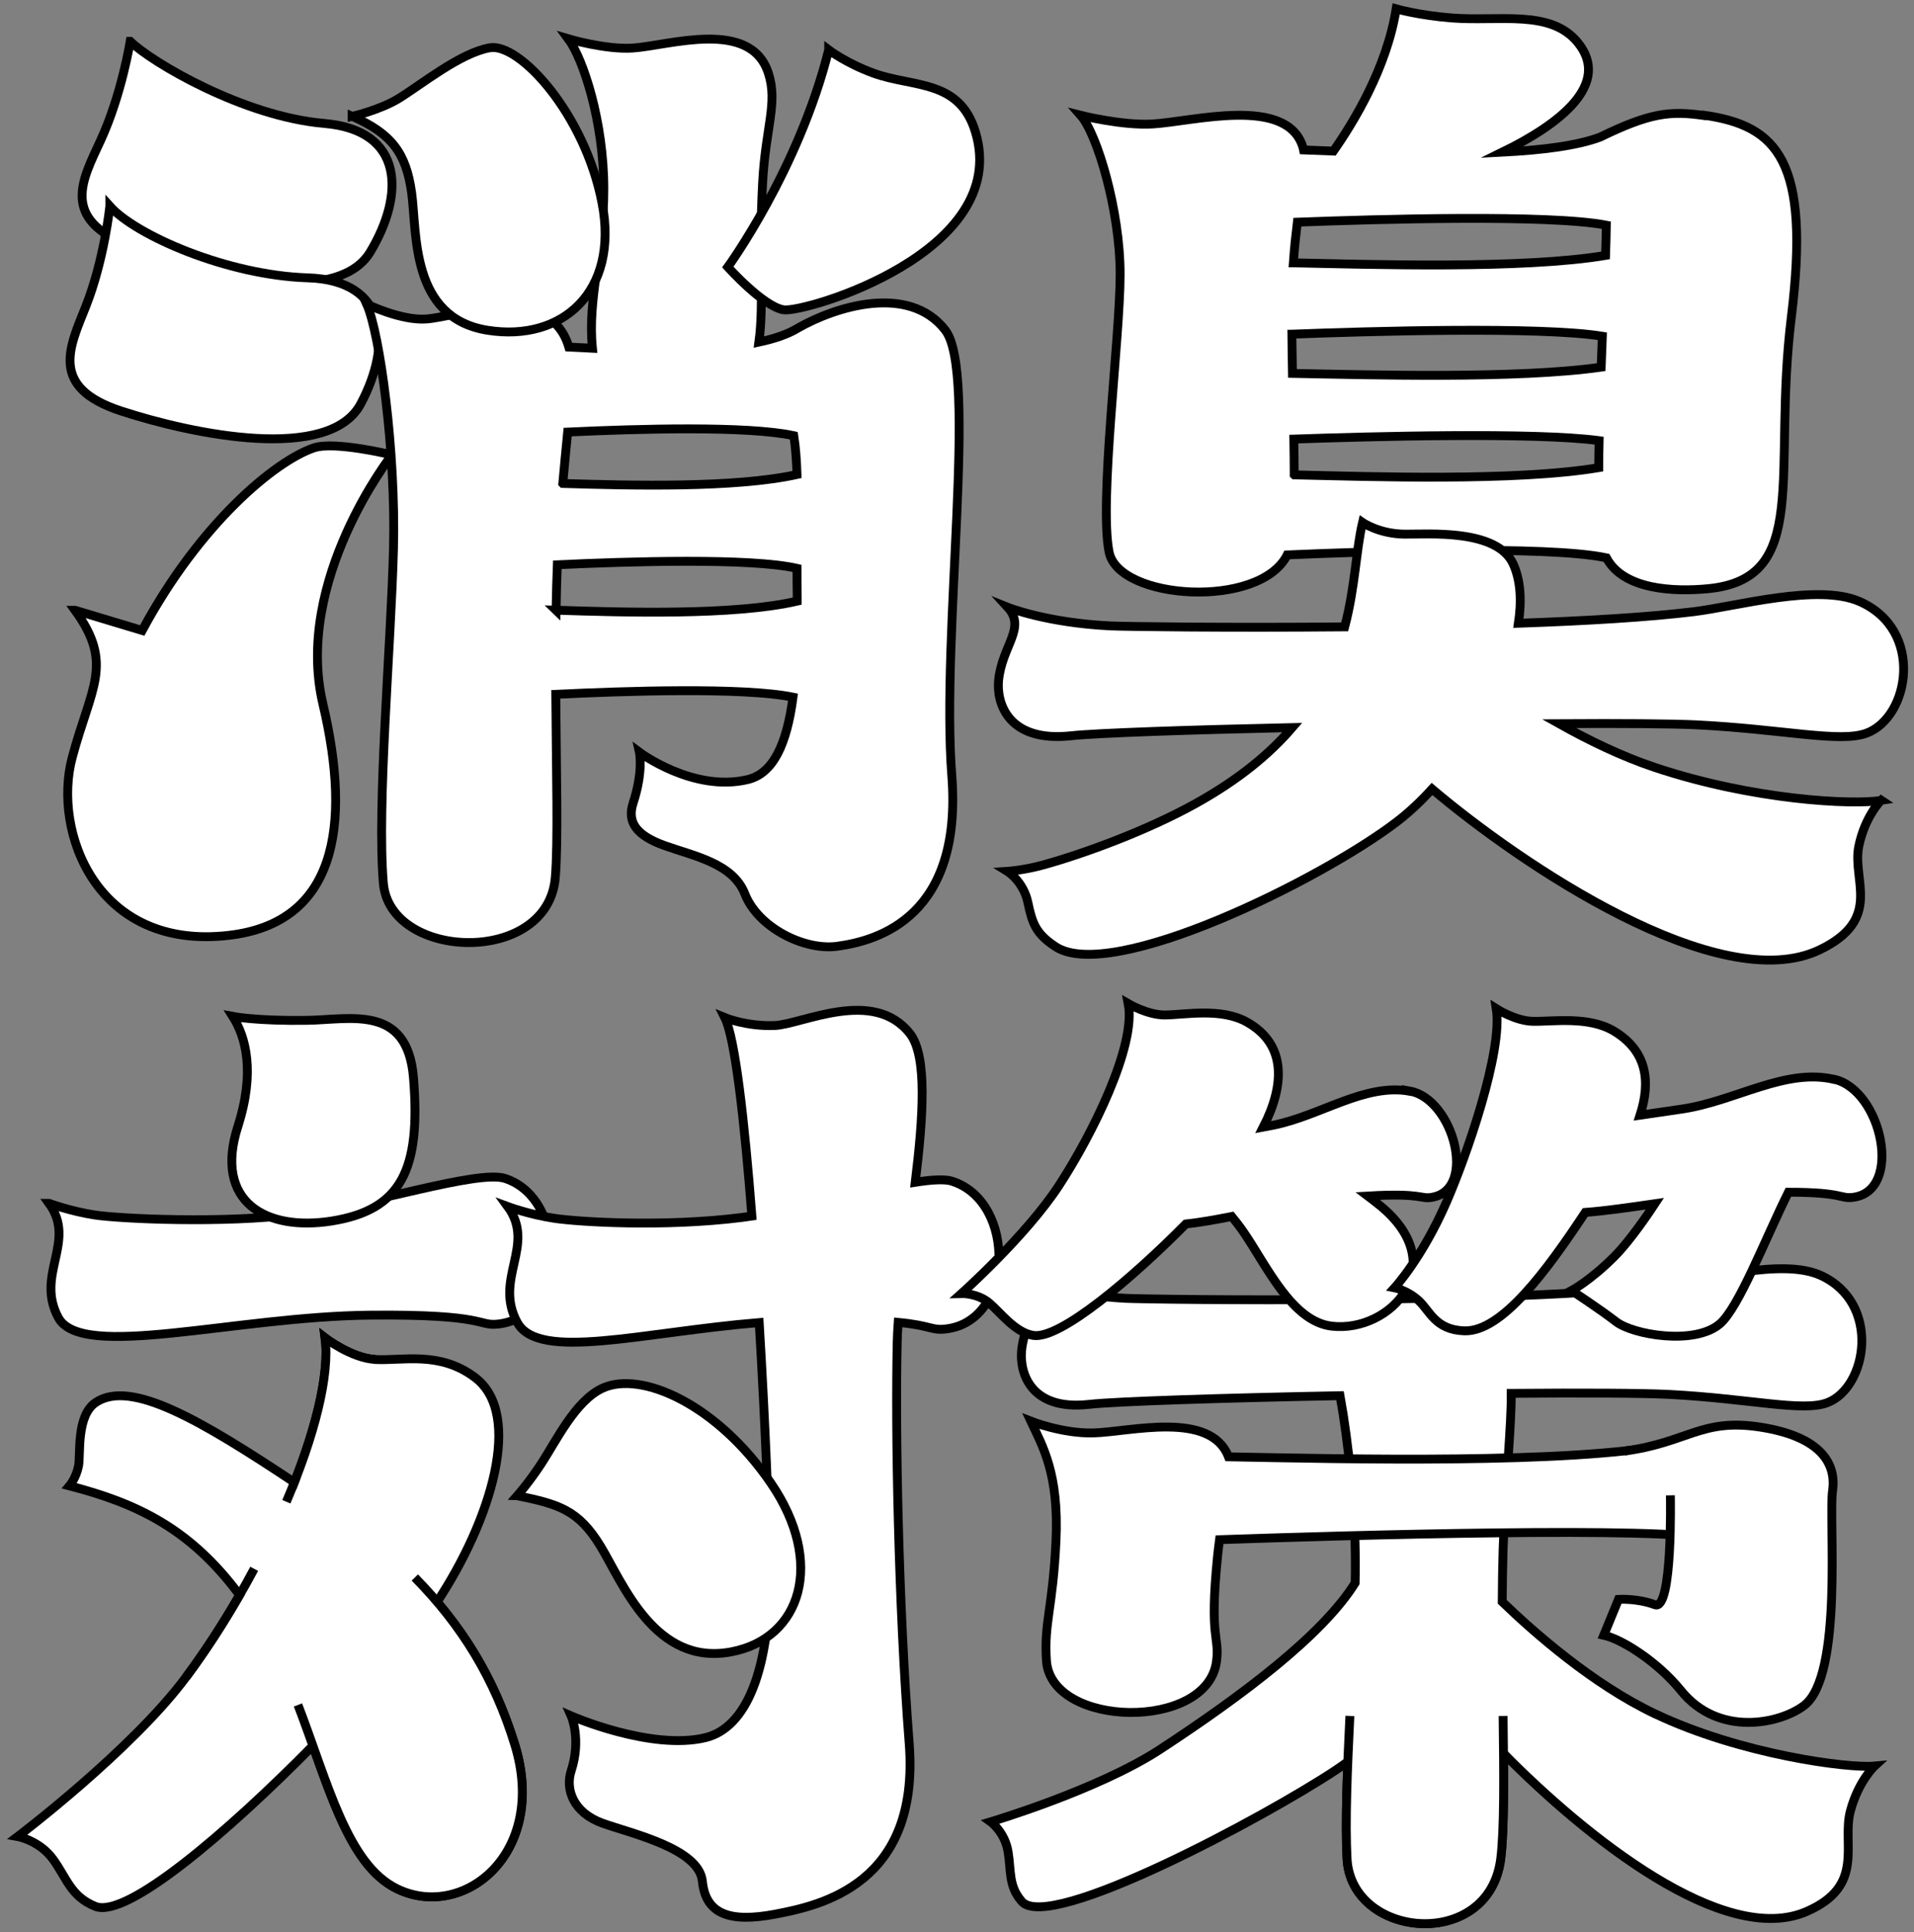
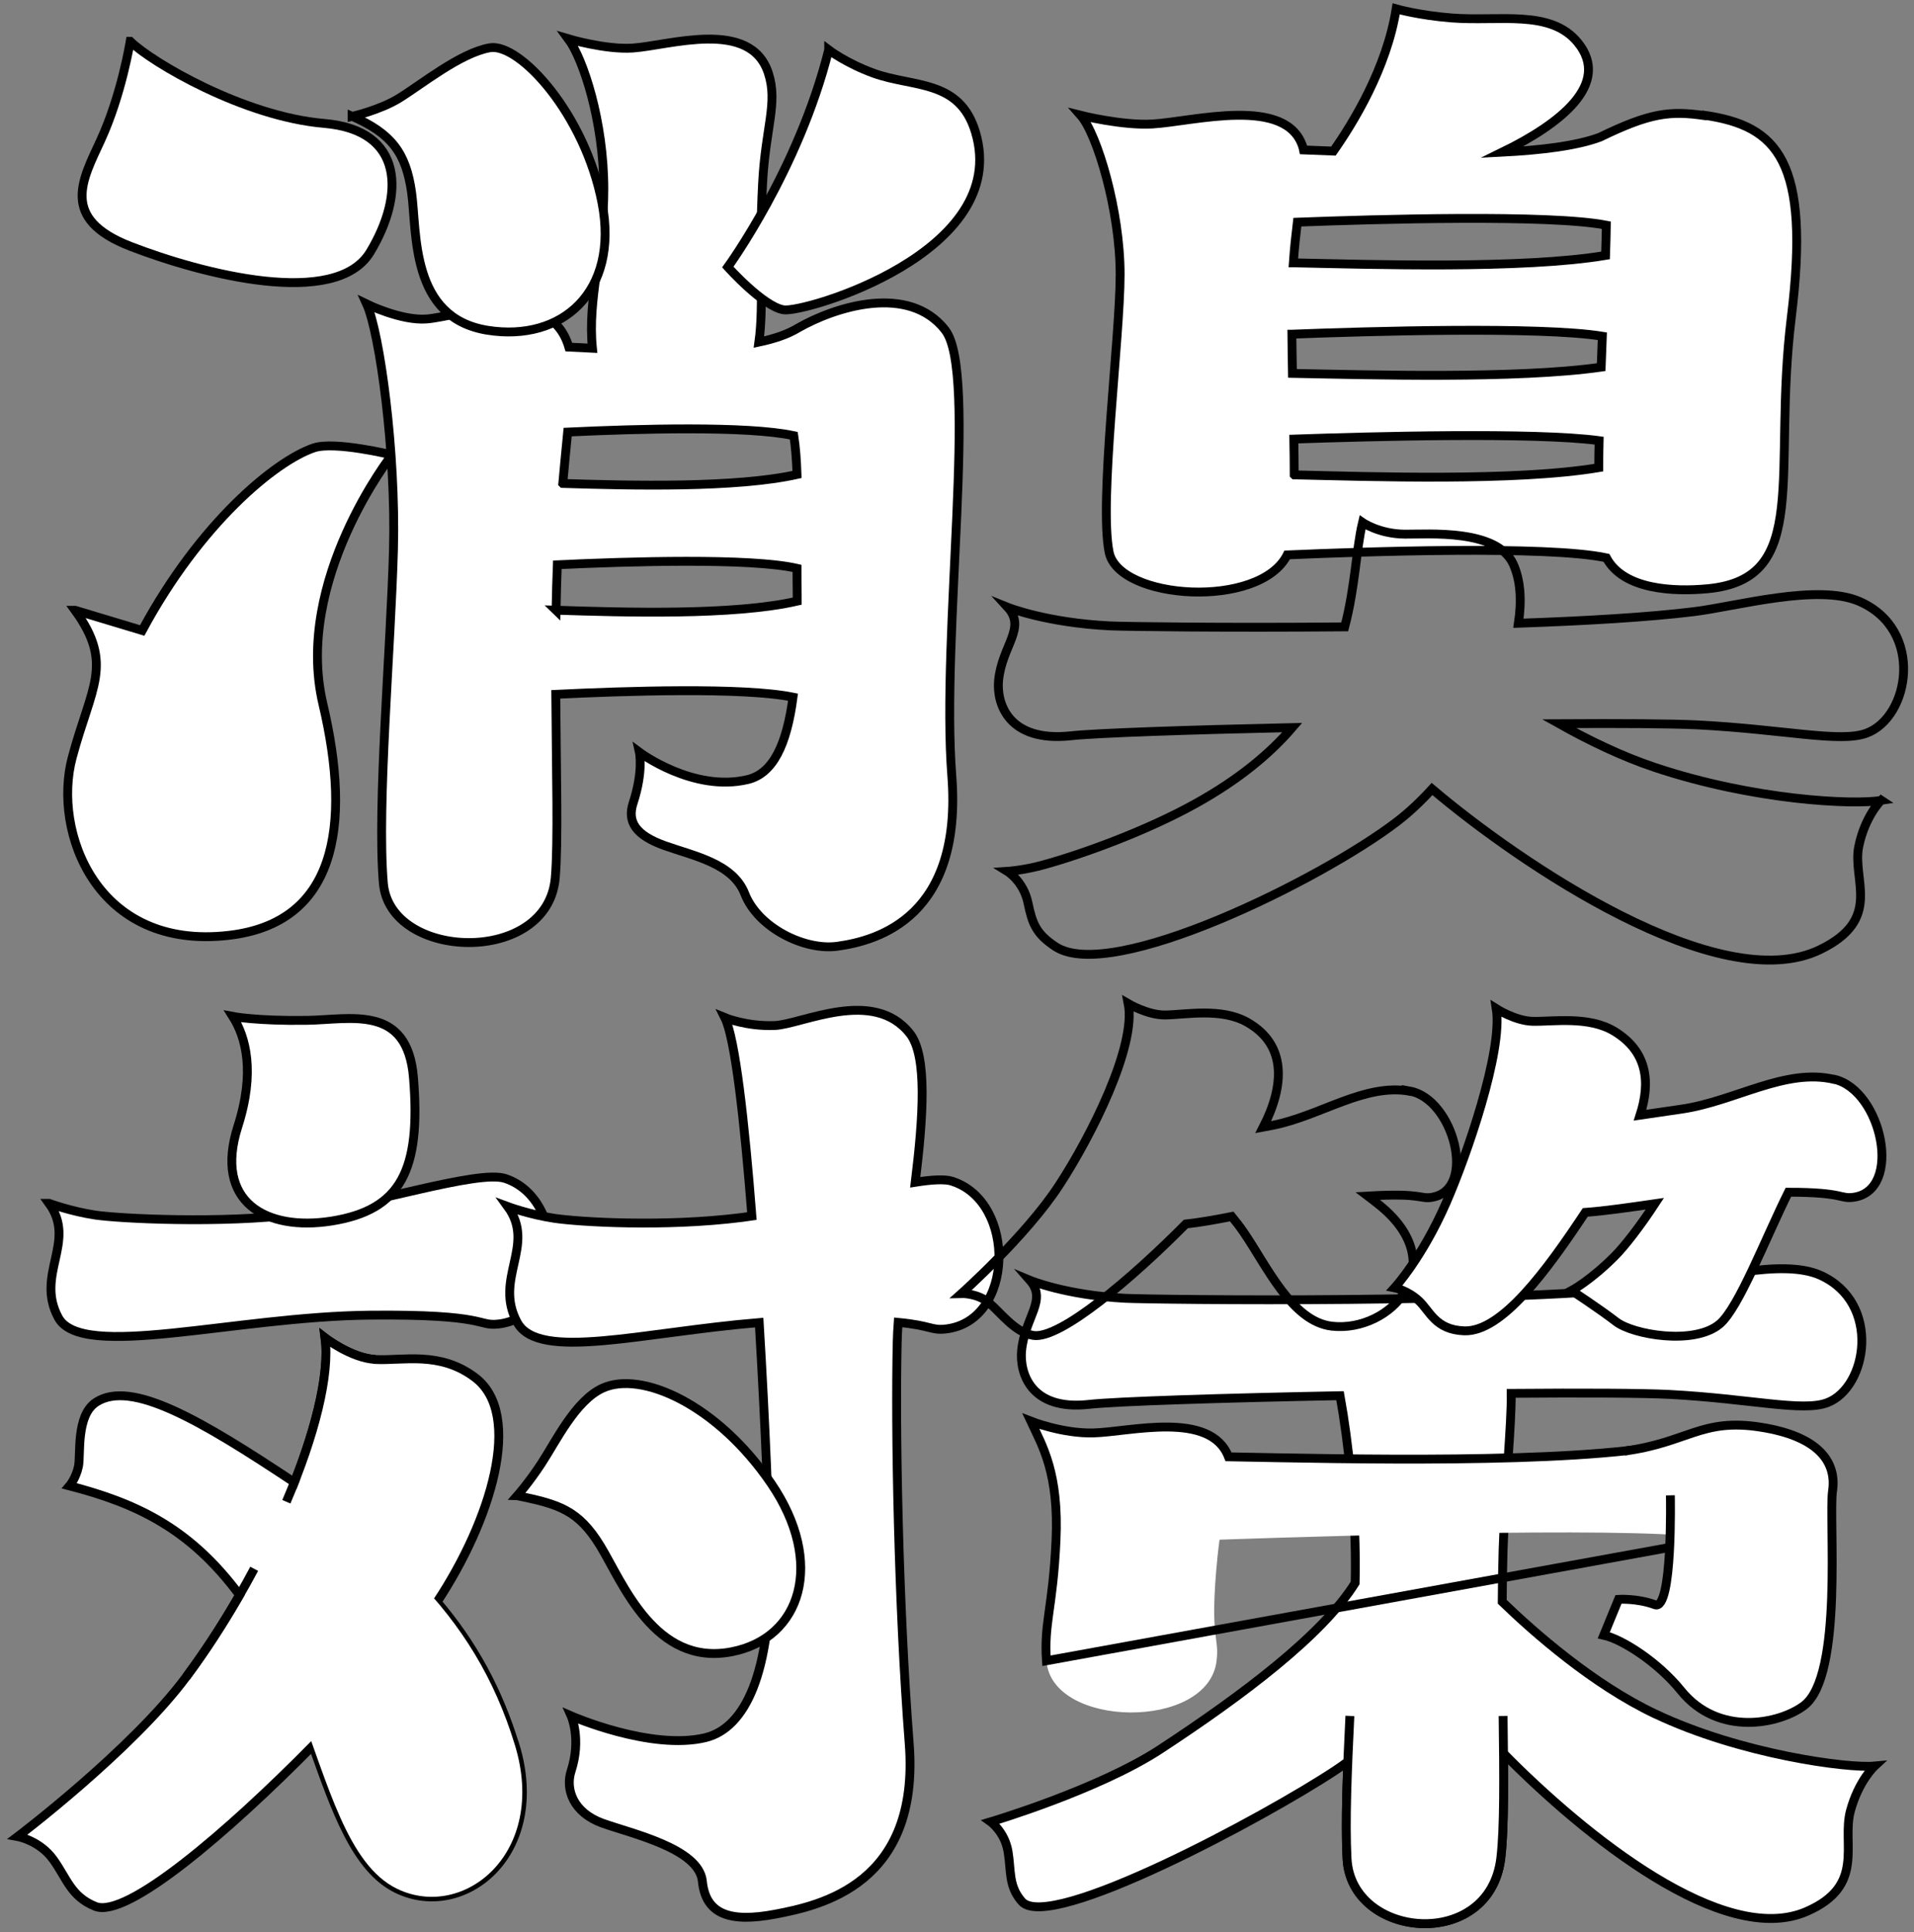
<svg xmlns="http://www.w3.org/2000/svg" fill="none" height="218" viewBox="0 0 216 218" width="216">
  <rect x="0" y="0" width="216" height="218" fill="#808080" stroke="none" />
  <path d="m192.311 13.034c-3.85-.55-6.094-.308-11.748 2.442-2.585.968-6.556 1.463-11.022 1.694 6.523-3.179 12.309-7.7 8.525-12.364-3.08-3.784-8.877-2.354-14.278-2.783-3.707-.297-6.226-1.023-6.226-1.023-1.056 6.688-4.851 12.87-7.084 16.049-1.199-.044-2.332-.088-3.377-.132-.022-.099-.033-.187-.055-.275-1.771-5.896-12.397-2.915-16.995-2.651-3.41.198-8.096-.979-8.096-.979 1.87 2.112 4.455 10.791 4.455 17.941s-2.398 25.663-1.243 31.35c1.089 5.401 17.006 6.457 20.097.308 8.437-.363 29.348-1.1 36.025.33 1.936 3.63 7.645 3.839 11.418 3.487 11.77-1.111 7.271-12.991 9.449-30.635 2.167-17.644-1.54-21.593-9.823-22.792zm-46.508 24.673c8.58-.33 28.061-.902 35.024.231-.044 1.144-.088 2.31-.132 3.487-9.438 1.353-26.191.869-34.837.704-.022-1.507-.055-2.992-.066-4.422zm.154-8.052c.11-1.584.275-3.135.451-4.587 9.064-.341 28.468-.902 34.87.341-.011.924-.044 2.079-.088 3.41-9.306 1.562-26.4 1.023-35.222.836zm.099 23.914c0-1.276-.022-2.618-.044-4.026 8.525-.297 27.247-.803 34.452.176-.022 1.056-.044 2.068-.044 3.047-9.416 1.573-25.74 1.012-34.353.814z" fill="#fff" />
  <path d="m192.311 13.034c-3.85-.55-6.094-.308-11.748 2.442-2.585.968-6.556 1.463-11.022 1.694 6.523-3.179 12.309-7.7 8.525-12.364-3.08-3.784-8.877-2.354-14.278-2.783-3.707-.297-6.226-1.023-6.226-1.023-1.056 6.688-4.851 12.87-7.084 16.049-1.199-.044-2.332-.088-3.377-.132-.022-.099-.033-.187-.055-.275-1.771-5.896-12.397-2.915-16.995-2.651-3.41.198-8.096-.979-8.096-.979 1.87 2.112 4.455 10.791 4.455 17.941s-2.398 25.663-1.243 31.35c1.089 5.401 17.006 6.457 20.097.308 8.437-.363 29.348-1.1 36.025.33 1.936 3.63 7.645 3.839 11.418 3.487 11.77-1.111 7.271-12.991 9.449-30.635 2.167-17.644-1.54-21.593-9.823-22.792zm-46.508 24.673c8.58-.33 28.061-.902 35.024.231-.044 1.144-.088 2.31-.132 3.487-9.438 1.353-26.191.869-34.837.704-.022-1.507-.055-2.992-.066-4.422zm.154-8.052c.11-1.584.275-3.135.451-4.587 9.064-.341 28.468-.902 34.87.341-.011.924-.044 2.079-.088 3.41-9.306 1.562-26.4 1.023-35.222.836zm.099 23.914c0-1.276-.022-2.618-.044-4.026 8.525-.297 27.247-.803 34.452.176-.022 1.056-.044 2.068-.044 3.047-9.416 1.573-25.74 1.012-34.353.814z" stroke="#000" stroke-miterlimit="10" />
  <g fill="#fff">
    <g stroke="#000" stroke-miterlimit="10">
      <path d="m14.694 4.663c2.453 2.398 12.826 8.492 21.89 9.262 9.053.77 9.086 8.041 5.203 14.498-3.872 6.457-19.019 2.486-27.06-.627-8.03-3.113-5.401-7.535-3.355-11.99 2.365-5.148 3.322-11.143 3.322-11.143z" />
-       <path d="m12.395 23.264c2.959 3.3 13.266 7.799 22.352 8.085s9.504 7.546 5.973 14.201c-3.52 6.655-18.865 3.498-27.049.825s-5.797-7.238-3.993-11.792c2.09-5.269 2.717-11.308 2.717-11.308z" />
      <path d="m8.479 68.859 7.568 2.277c6.49-12.067 14.993-19.118 19.371-20.603 2.343-.792 8.811.792 8.811.792s-11.088 14.124-7.788 28.105 1.375 24.706-10.604 26.103c-14.927 1.749-19.932-11.682-17.688-20.064 2.134-7.986 4.73-10.527.319-16.61z" />
    </g>
    <path d="m106.665 37.234c-4.125-5.269-12.408-2.629-16.632-.209-1.133.693-2.64 1.199-4.389 1.573.605-4.367-.044-9.262.418-17.952.33-6.281 1.749-9.02.649-12.397-2.013-6.182-11.165-3.113-15.301-2.827-3.069.209-7.282-1.045-7.282-1.045 1.683 2.255 4.015 9.328 4.015 16.962 0 7.106-1.859 12.364-1.287 17.952-.913-.044-1.804-.088-2.662-.132-2.145-7.304-12.408-3.443-16.06-3.168-2.871.22-6.754-1.683-6.754-1.683 1.485 3.278 3.311 16.676 3.025 27.643s-1.881 28.93-1.144 37.686 18.568 9.35 19.404-.616c.341-4.026.11-12.012.055-20.68 7.733-.374 21.208-.825 26.774.319-.704 5.346-2.244 8.602-5.104 9.295-6.149 1.474-12.232-3.08-12.232-3.08s.473 2.134-.704 5.72c-.693 2.112.264 3.63 3.531 4.807s7.722 1.98 9.075 5.456c1.474 3.784 6.699 6.424 10.439 5.907 4.686-.638 14.146-3.41 12.914-19.25s2.97-45.518-.737-50.259zm-43.153 17.314c.187-2.068.374-4.015.55-5.797 7.92-.374 20.328-.726 25.52.407.209 1.342.308 2.783.363 4.378-6.919 1.54-18.7 1.254-26.433 1.012zm-.759 14.311c.033-1.738.077-3.465.143-5.137 7.986-.374 21.835-.803 27.049.407 0 .99 0 2.013.022 3.091v.605c-7.15 1.65-19.525 1.276-27.225 1.023z" />
  </g>
  <path d="m106.665 37.234c-4.125-5.269-12.408-2.629-16.632-.209-1.133.693-2.64 1.199-4.389 1.573.605-4.367-.044-9.262.418-17.952.33-6.281 1.749-9.02.649-12.397-2.013-6.182-11.165-3.113-15.301-2.827-3.069.209-7.282-1.045-7.282-1.045 1.683 2.255 4.015 9.328 4.015 16.962 0 7.106-1.859 12.364-1.287 17.952-.913-.044-1.804-.088-2.662-.132-2.145-7.304-12.408-3.443-16.06-3.168-2.871.22-6.754-1.683-6.754-1.683 1.485 3.278 3.311 16.676 3.025 27.643s-1.881 28.93-1.144 37.686 18.568 9.35 19.404-.616c.341-4.026.11-12.012.055-20.68 7.733-.374 21.208-.825 26.774.319-.704 5.346-2.244 8.602-5.104 9.295-6.149 1.474-12.232-3.08-12.232-3.08s.473 2.134-.704 5.72c-.693 2.112.264 3.63 3.531 4.807s7.722 1.98 9.075 5.456c1.474 3.784 6.699 6.424 10.439 5.907 4.686-.638 14.146-3.41 12.914-19.25s2.97-45.518-.737-50.259zm-43.153 17.314c.187-2.068.374-4.015.55-5.797 7.92-.374 20.328-.726 25.52.407.209 1.342.308 2.783.363 4.378-6.919 1.54-18.7 1.254-26.433 1.012zm-.759 14.311c.033-1.738.077-3.465.143-5.137 7.986-.374 21.835-.803 27.049.407 0 .99 0 2.013.022 3.091v.605c-7.15 1.65-19.525 1.276-27.225 1.023z" stroke="#000" stroke-miterlimit="10" />
  <path d="m186.789 193.379c-7.029-3.333-13.695-9.207-17.259-12.65.011-1.991.044-3.971.099-5.874.242-7.282.968-14.212.913-17.644 8.074-.066 14.828-.033 17.875.121 9.13.484 15.015 1.991 17.798.935 4.521-1.716 6.105-11.253-.748-14.366-4.378-1.991-12.914.539-17.336 1.1-17.061 2.167-58.08 1.639-61.16 1.485-6.71-.352-10.747-2.035-10.747-2.035 1.991 2.266-.572 4.158-.935 7.953-.231 2.464.99 6.798 7.623 6.05 3.069-.341 15.191-.726 28.314-.979.968 5.324 1.727 12.694 1.727 18.942 0 .715 0 1.441-.022 2.189-3.685 5.896-12.694 12.672-21.989 18.766-6.985 4.576-19.14 8.184-19.14 8.184s1.584 1.133 1.958 3.355c.363 2.178.022 3.894 1.562 5.643 3.113 3.531 27.555-9.614 35.365-14.795.473-.308.946-.649 1.419-.99-.165 4.147-.242 7.975-.088 10.945.473 9.075 16.049 10.472 17.347-.022.319-2.618.352-6.875.308-11.858 9.24 9.372 24.871 21.934 34.232 17.831 6.688-2.926 3.894-7.601 4.928-11.374.924-3.377 2.717-5.027 2.717-5.027-2.981.286-15.136-1.32-24.75-5.885z" fill="#fff" />
  <path d="m186.789 193.379c-7.029-3.333-13.695-9.207-17.259-12.65.011-1.991.044-3.971.099-5.874.242-7.282.968-14.212.913-17.644 8.074-.066 14.828-.033 17.875.121 9.13.484 15.015 1.991 17.798.935 4.521-1.716 6.105-11.253-.748-14.366-4.378-1.991-12.914.539-17.336 1.1-17.061 2.167-58.08 1.639-61.16 1.485-6.71-.352-10.747-2.035-10.747-2.035 1.991 2.266-.572 4.158-.935 7.953-.231 2.464.99 6.798 7.623 6.05 3.069-.341 15.191-.726 28.314-.979.968 5.324 1.727 12.694 1.727 18.942 0 .715 0 1.441-.022 2.189-3.685 5.896-12.694 12.672-21.989 18.766-6.985 4.576-19.14 8.184-19.14 8.184s1.584 1.133 1.958 3.355c.363 2.178.022 3.894 1.562 5.643 3.113 3.531 27.555-9.614 35.365-14.795.473-.308.946-.649 1.419-.99-.165 4.147-.242 7.975-.088 10.945.473 9.075 16.049 10.472 17.347-.022.319-2.618.352-6.875.308-11.858 9.24 9.372 24.871 21.934 34.232 17.831 6.688-2.926 3.894-7.601 4.928-11.374.924-3.377 2.717-5.027 2.717-5.027-2.981.286-15.136-1.32-24.75-5.885z" stroke="#000" stroke-miterlimit="10" />
  <path d="m5.531 135.772c3.157 4.334-1.584 8.041 1.056 12.903s19.844-.132 35.167-.286c13.42-.132 12.078 1.276 14.498 1.001 7.623-.858 7.854-14.091.759-16.423-3.091-1.012-15.158 2.992-23.342 4.026-8.657 1.1-20.24.506-22.946.099-2.706-.407-5.192-1.32-5.192-1.32z" fill="#fff" stroke="#000" stroke-miterlimit="10" />
  <path d="m58.1 196.877c-1.914-6.237-4.785-11.44-8.778-16.126 6.061-9.163 9.79-21.186 4.279-25.333-3.971-2.992-8.085-1.87-11.231-2.024-2.695-.132-5.676-2.431-5.676-2.431.495 3.751-.869 9.691-3.476 16.291-10.505-6.974-18.392-11.638-22.374-9.042-2.299 1.496-1.716 5.951-1.991 7.238-.286 1.353-1.012 2.2-1.012 2.2 7.645 1.98 13.64 4.829 19.195 12.32-1.837 3.19-3.85 6.314-6.017 9.229-6.138 8.272-19.019 18.018-19.019 18.018s2.486.44 4.037 2.629c1.529 2.145 1.98 4.136 4.708 5.247 3.531 1.441 14.982-8.404 24.563-18.117 2.574 7.238 4.862 13.893 9.515 16.148 7.502 3.63 17.039-4.015 13.288-16.247z" fill="#fff" />
  <path d="m58.1 196.877c-1.914-6.237-4.785-11.44-8.778-16.126 6.061-9.163 9.79-21.186 4.279-25.333-3.971-2.992-8.085-1.87-11.231-2.024-2.695-.132-5.676-2.431-5.676-2.431.495 3.751-.869 9.691-3.476 16.291-10.505-6.974-18.392-11.638-22.374-9.042-2.299 1.496-1.716 5.951-1.991 7.238-.286 1.353-1.012 2.2-1.012 2.2 7.645 1.98 13.64 4.829 19.195 12.32-1.837 3.19-3.85 6.314-6.017 9.229-6.138 8.272-19.019 18.018-19.019 18.018s2.486.44 4.037 2.629c1.529 2.145 1.98 4.136 4.708 5.247 3.531 1.441 14.982-8.404 24.563-18.117 2.574 7.238 4.862 13.893 9.515 16.148 7.502 3.63 17.039-4.015 13.288-16.247z" stroke="#000" stroke-miterlimit="10" />
  <path d="m107.49 133.286c-.836-.275-2.332-.187-4.202.11.902-7.37 1.375-14.245-.594-16.764-4.125-5.269-12.21-1.045-15.257-.924-3.179.132-5.643-.891-5.643-.891 1.166 2.31 2.211 11.572 3.058 22.385-.385.055-.759.121-1.133.165-8.822 1.111-18.381.506-21.142.099-2.816-.418-5.28-1.331-5.28-1.331 3.212 4.389-1.617 8.151 1.078 13.079 2.409 4.411 14.091 1.1 27.302.011.682 11.286 1.111 22.209 1.188 27.324.176 12.067-2.728 18.425-7.271 19.514-6.149 1.474-15.136-2.453-15.136-2.453s1.166 2.607 0 6.193c-.693 2.112.264 4.73 3.531 5.907s10.901 2.838 11.275 6.556c.374 3.707 3.069 4.686 8.228 3.707s16.346-3.41 15.114-19.25-1.584-35.431-1.353-45.298c.011-.693.055-1.441.11-2.222 3.773.363 3.729.935 5.357.748 7.766-.869 7.997-14.289.781-16.654z" fill="#fff" />
  <path d="m107.49 133.286c-.836-.275-2.332-.187-4.202.11.902-7.37 1.375-14.245-.594-16.764-4.125-5.269-12.21-1.045-15.257-.924-3.179.132-5.643-.891-5.643-.891 1.166 2.31 2.211 11.572 3.058 22.385-.385.055-.759.121-1.133.165-8.822 1.111-18.381.506-21.142.099-2.816-.418-5.28-1.331-5.28-1.331 3.212 4.389-1.617 8.151 1.078 13.079 2.409 4.411 14.091 1.1 27.302.011.682 11.286 1.111 22.209 1.188 27.324.176 12.067-2.728 18.425-7.271 19.514-6.149 1.474-15.136-2.453-15.136-2.453s1.166 2.607 0 6.193c-.693 2.112.264 4.73 3.531 5.907s10.901 2.838 11.275 6.556c.374 3.707 3.069 4.686 8.228 3.707s16.346-3.41 15.114-19.25-1.584-35.431-1.353-45.298c.011-.693.055-1.441.11-2.222 3.773.363 3.729.935 5.357.748 7.766-.869 7.997-14.289.781-16.654z" stroke="#000" stroke-miterlimit="10" />
  <g fill="#fff">
    <path d="m58.386 168.761c4.642.957 6.875 1.584 9.372 5.676s6.116 13.607 14.795 11.935c7.887-1.518 10.56-10.054 4.477-18.986s-14.652-12.76-19.03-10.758c-3.058 1.397-5.247 5.973-6.897 8.492-1.386 2.123-2.728 3.641-2.728 3.641z" stroke="#000" stroke-miterlimit="10" />
    <path d="m26.266 114.685c1.474 2.321 2.552 6.248.572 12.43-2.728 8.525 3.19 11.814 10.56 10.659 7.854-1.243 10.12-5.742 9.262-16.192-.682-8.294-7.095-6.534-12.001-6.457-5.665.088-8.393-.44-8.393-.44z" stroke="#000" stroke-miterlimit="10" />
    <path d="m33.625 192.367c3.399 8.855 5.566 18.018 11.187 20.746 7.502 3.63 17.039-4.015 13.288-16.247-2.288-7.48-5.962-13.464-11.286-18.876" />
  </g>
-   <path d="m33.625 192.367c3.399 8.855 5.566 18.018 11.187 20.746 7.502 3.63 17.039-4.015 13.288-16.247-2.288-7.48-5.962-13.464-11.286-18.876" stroke="#000" stroke-miterlimit="10" />
  <path d="m42.359 153.383c-2.695-.132-5.676-2.431-5.676-2.431.55 4.169-1.177 11.022-4.367 18.491" fill="#fff" />
  <path d="m42.359 153.383c-2.695-.132-5.676-2.431-5.676-2.431.55 4.169-1.177 11.022-4.367 18.491" stroke="#000" stroke-miterlimit="10" />
  <path d="m28.686 177.011c-2.244 4.202-4.84 8.382-7.667 12.188z" fill="#fff" />
  <path d="m28.686 177.011c-2.244 4.202-4.84 8.382-7.667 12.188" stroke="#000" stroke-miterlimit="10" />
-   <path d="m159.102 123.122c-5.093-.924-10.01 2.75-15.433 3.839-.374.077-.737.154-1.111.22 2.398-4.675 2.684-9.306-1.815-11.847-2.937-1.661-6.985-.836-9.262-.814-1.947.022-4.158-1.276-4.158-1.276.924 4.763-4.103 14.839-7.821 20.526s-11 12.177-11 12.177 1.804-.055 3.135 1.067c1.298 1.1 2.926 3.344 4.983 3.663 3.003.462 11.143-6.446 17.204-12.573 1.529-.165 3.278-.473 5.181-.847.429.517.88 1.1 1.342 1.771 2.585 3.751 5.434 10.087 9.955 10.604 6.622.759 13.706-6.875 5.423-13.618-.462-.374-.913-.726-1.364-1.067 6.358-.374 5.863.407 7.304.132 5.06-.946 2.354-11.088-2.574-11.979z" fill="#fff" />
  <path d="m159.102 123.122c-5.093-.924-10.01 2.75-15.433 3.839-.374.077-.737.154-1.111.22 2.398-4.675 2.684-9.306-1.815-11.847-2.937-1.661-6.985-.836-9.262-.814-1.947.022-4.158-1.276-4.158-1.276.924 4.763-4.103 14.839-7.821 20.526s-11 12.177-11 12.177 1.804-.055 3.135 1.067c1.298 1.1 2.926 3.344 4.983 3.663 3.003.462 11.143-6.446 17.204-12.573 1.529-.165 3.278-.473 5.181-.847.429.517.88 1.1 1.342 1.771 2.585 3.751 5.434 10.087 9.955 10.604 6.622.759 13.706-6.875 5.423-13.618-.462-.374-.913-.726-1.364-1.067 6.358-.374 5.863.407 7.304.132 5.06-.946 2.354-11.088-2.574-11.979z" stroke="#000" stroke-miterlimit="10" />
  <path d="m206.996 121.791c-5.544-1.309-11.154 2.453-17.182 3.344-1.617.242-3.212.473-4.73.693 1.221-3.795.803-7.205-2.893-9.46-2.882-1.76-6.952-1.078-9.229-1.133-1.947-.044-4.103-1.419-4.103-1.419.759 4.796-3.366 16.665-5.665 21.912-2.728 6.226-5.808 9.57-5.808 9.57s1.419.275 2.706 1.441c1.265 1.144 1.87 3.311 5.159 3.421 4.235.143 9.306-6.809 13.651-13.365 2.266-.165 4.961-.561 7.854-.979-1.628 2.486-3.421 4.818-4.554 5.94-2.717 2.728-4.851 3.861-4.851 3.861s3.146 2.057 5.027 3.509c1.87 1.463 8.833 2.695 11.704.253 2.167-1.848 5.115-9.57 7.744-14.861 6.303 0 5.786.781 7.337.572 5.621-.759 3.223-12.045-2.145-13.31z" fill="#fff" />
  <path d="m206.996 121.791c-5.544-1.309-11.154 2.453-17.182 3.344-1.617.242-3.212.473-4.73.693 1.221-3.795.803-7.205-2.893-9.46-2.882-1.76-6.952-1.078-9.229-1.133-1.947-.044-4.103-1.419-4.103-1.419.759 4.796-3.366 16.665-5.665 21.912-2.728 6.226-5.808 9.57-5.808 9.57s1.419.275 2.706 1.441c1.265 1.144 1.87 3.311 5.159 3.421 4.235.143 9.306-6.809 13.651-13.365 2.266-.165 4.961-.561 7.854-.979-1.628 2.486-3.421 4.818-4.554 5.94-2.717 2.728-4.851 3.861-4.851 3.861s3.146 2.057 5.027 3.509c1.87 1.463 8.833 2.695 11.704.253 2.167-1.848 5.115-9.57 7.744-14.861 6.303 0 5.786.781 7.337.572 5.621-.759 3.223-12.045-2.145-13.31z" stroke="#000" stroke-miterlimit="10" />
  <path d="m193.312 173.711-4.785-10.758c-11.374 2.266-36.619 1.672-49.885 1.419-2.035-5.258-11.132-2.805-15.235-2.695-3.476.099-7.073-1.32-7.073-1.32 1.287 2.761 3.19 5.852 2.838 13.475s-1.375 9.273-1.078 13.552c.539 7.623 18.216 7.92 19.195.044.363-2.882-.836-2.343.11-11.781.066-.693.154-1.331.231-1.925 14.399-.495 50.512-1.551 55.671-.011z" fill="#fff" />
-   <path d="m193.312 173.711-4.785-10.758c-11.374 2.266-36.619 1.672-49.885 1.419-2.035-5.258-11.132-2.805-15.235-2.695-3.476.099-7.073-1.32-7.073-1.32 1.287 2.761 3.19 5.852 2.838 13.475s-1.375 9.273-1.078 13.552c.539 7.623 18.216 7.92 19.195.044.363-2.882-.836-2.343.11-11.781.066-.693.154-1.331.231-1.925 14.399-.495 50.512-1.551 55.671-.011z" stroke="#000" stroke-miterlimit="10" />
+   <path d="m193.312 173.711-4.785-10.758c-11.374 2.266-36.619 1.672-49.885 1.419-2.035-5.258-11.132-2.805-15.235-2.695-3.476.099-7.073-1.32-7.073-1.32 1.287 2.761 3.19 5.852 2.838 13.475s-1.375 9.273-1.078 13.552z" stroke="#000" stroke-miterlimit="10" />
  <path d="m183.324 163.723c7.161-.957 8.679-3.751 15.378-2.695s8.569 4.048 8.107 7.194 1.254 20.845-3.223 24.222c-2.739 2.068-9.658 3.553-13.893-1.705-2.574-3.19-6.622-5.786-8.701-6.237l1.661-4.048s2.09-.143 4.114.605 1.738-12.342 1.738-12.342" fill="#fff" />
  <path d="m183.324 163.723c7.161-.957 8.679-3.751 15.378-2.695s8.569 4.048 8.107 7.194 1.254 20.845-3.223 24.222c-2.739 2.068-9.658 3.553-13.893-1.705-2.574-3.19-6.622-5.786-8.701-6.237l1.661-4.048s2.09-.143 4.114.605 1.738-12.342 1.738-12.342" stroke="#000" stroke-miterlimit="10" />
  <path d="m152.337 193.61c-.297 6.094-.539 11.935-.319 16.104.473 9.075 16.049 10.461 17.347-.022.407-3.333.352-9.306.264-16.082" fill="#fff" />
  <path d="m152.337 193.61c-.297 6.094-.539 11.935-.319 16.104.473 9.075 16.049 10.461 17.347-.022.407-3.333.352-9.306.264-16.082" stroke="#000" stroke-miterlimit="10" />
  <path d="m39.741 13.122c4.433 1.947 6.083 4.114 6.71 8.613s-.176 14.146 8.591 15.532c8.338 1.32 14.839-4.29 12.903-14.355s-9.328-18.095-12.661-17.523-7.722 4.147-10.263 5.709c-2.145 1.32-5.28 2.035-5.28 2.035z" fill="#fff" stroke="#000" stroke-miterlimit="10" />
  <path d="m93.52 5.631c-3.388 13.541-11.385 24.497-11.385 24.497s3.993 4.466 6.303 4.829 25.718-6.468 21.648-20.042c-1.793-5.995-7.018-5.027-11.506-6.655-3.08-1.122-5.06-2.629-5.06-2.629z" fill="#fff" stroke="#000" stroke-miterlimit="10" />
-   <path d="m212.331 90.309c-3.267.539-14.509-.022-25.597-3.729-3.751-1.254-7.458-3.058-10.791-4.928 7.018-.044 12.716 0 15.521.132 9.834.495 16.159 2.046 19.162.946 4.873-1.782 6.589-11.66-.792-14.872-4.708-2.046-13.904.572-18.678 1.155-5.093.627-12.166 1.045-19.8 1.309.385-2.53.253-4.84-.583-6.677-1.804-3.982-9.548-3.355-12.254-3.377-2.882-.022-4.752-1.32-4.752-1.32-.737 3.08-.814 7.227-2.013 11.781-13.398.121-24.838-.033-26.466-.11-7.227-.352-11.572-2.101-11.572-2.101 2.145 2.343-.627 4.312-1.023 8.239-.253 2.552 1.056 7.04 8.195 6.259 2.86-.308 13.068-.66 24.948-.924-2.53 2.948-6.017 5.852-10.879 8.558-5.577 3.102-12.705 5.687-17.149 6.919-2.233.627-4.125.748-4.125.748s1.815 1.111 2.321 3.531c.495 2.387.935 3.52 3.091 4.95 6.303 4.191 30.063-7.579 38.555-14.091 1.353-1.034 2.684-2.288 3.96-3.685 9.944 8.426 32.395 23.65 43.78 18.128 7.128-3.454 3.597-7.843 4.378-11.66.704-3.421 2.53-5.203 2.53-5.203z" fill="#fff" />
  <path d="m212.331 90.309c-3.267.539-14.509-.022-25.597-3.729-3.751-1.254-7.458-3.058-10.791-4.928 7.018-.044 12.716 0 15.521.132 9.834.495 16.159 2.046 19.162.946 4.873-1.782 6.589-11.66-.792-14.872-4.708-2.046-13.904.572-18.678 1.155-5.093.627-12.166 1.045-19.8 1.309.385-2.53.253-4.84-.583-6.677-1.804-3.982-9.548-3.355-12.254-3.377-2.882-.022-4.752-1.32-4.752-1.32-.737 3.08-.814 7.227-2.013 11.781-13.398.121-24.838-.033-26.466-.11-7.227-.352-11.572-2.101-11.572-2.101 2.145 2.343-.627 4.312-1.023 8.239-.253 2.552 1.056 7.04 8.195 6.259 2.86-.308 13.068-.66 24.948-.924-2.53 2.948-6.017 5.852-10.879 8.558-5.577 3.102-12.705 5.687-17.149 6.919-2.233.627-4.125.748-4.125.748s1.815 1.111 2.321 3.531c.495 2.387.935 3.52 3.091 4.95 6.303 4.191 30.063-7.579 38.555-14.091 1.353-1.034 2.684-2.288 3.96-3.685 9.944 8.426 32.395 23.65 43.78 18.128 7.128-3.454 3.597-7.843 4.378-11.66.704-3.421 2.53-5.203 2.53-5.203z" stroke="#000" stroke-miterlimit="10" />
</svg>